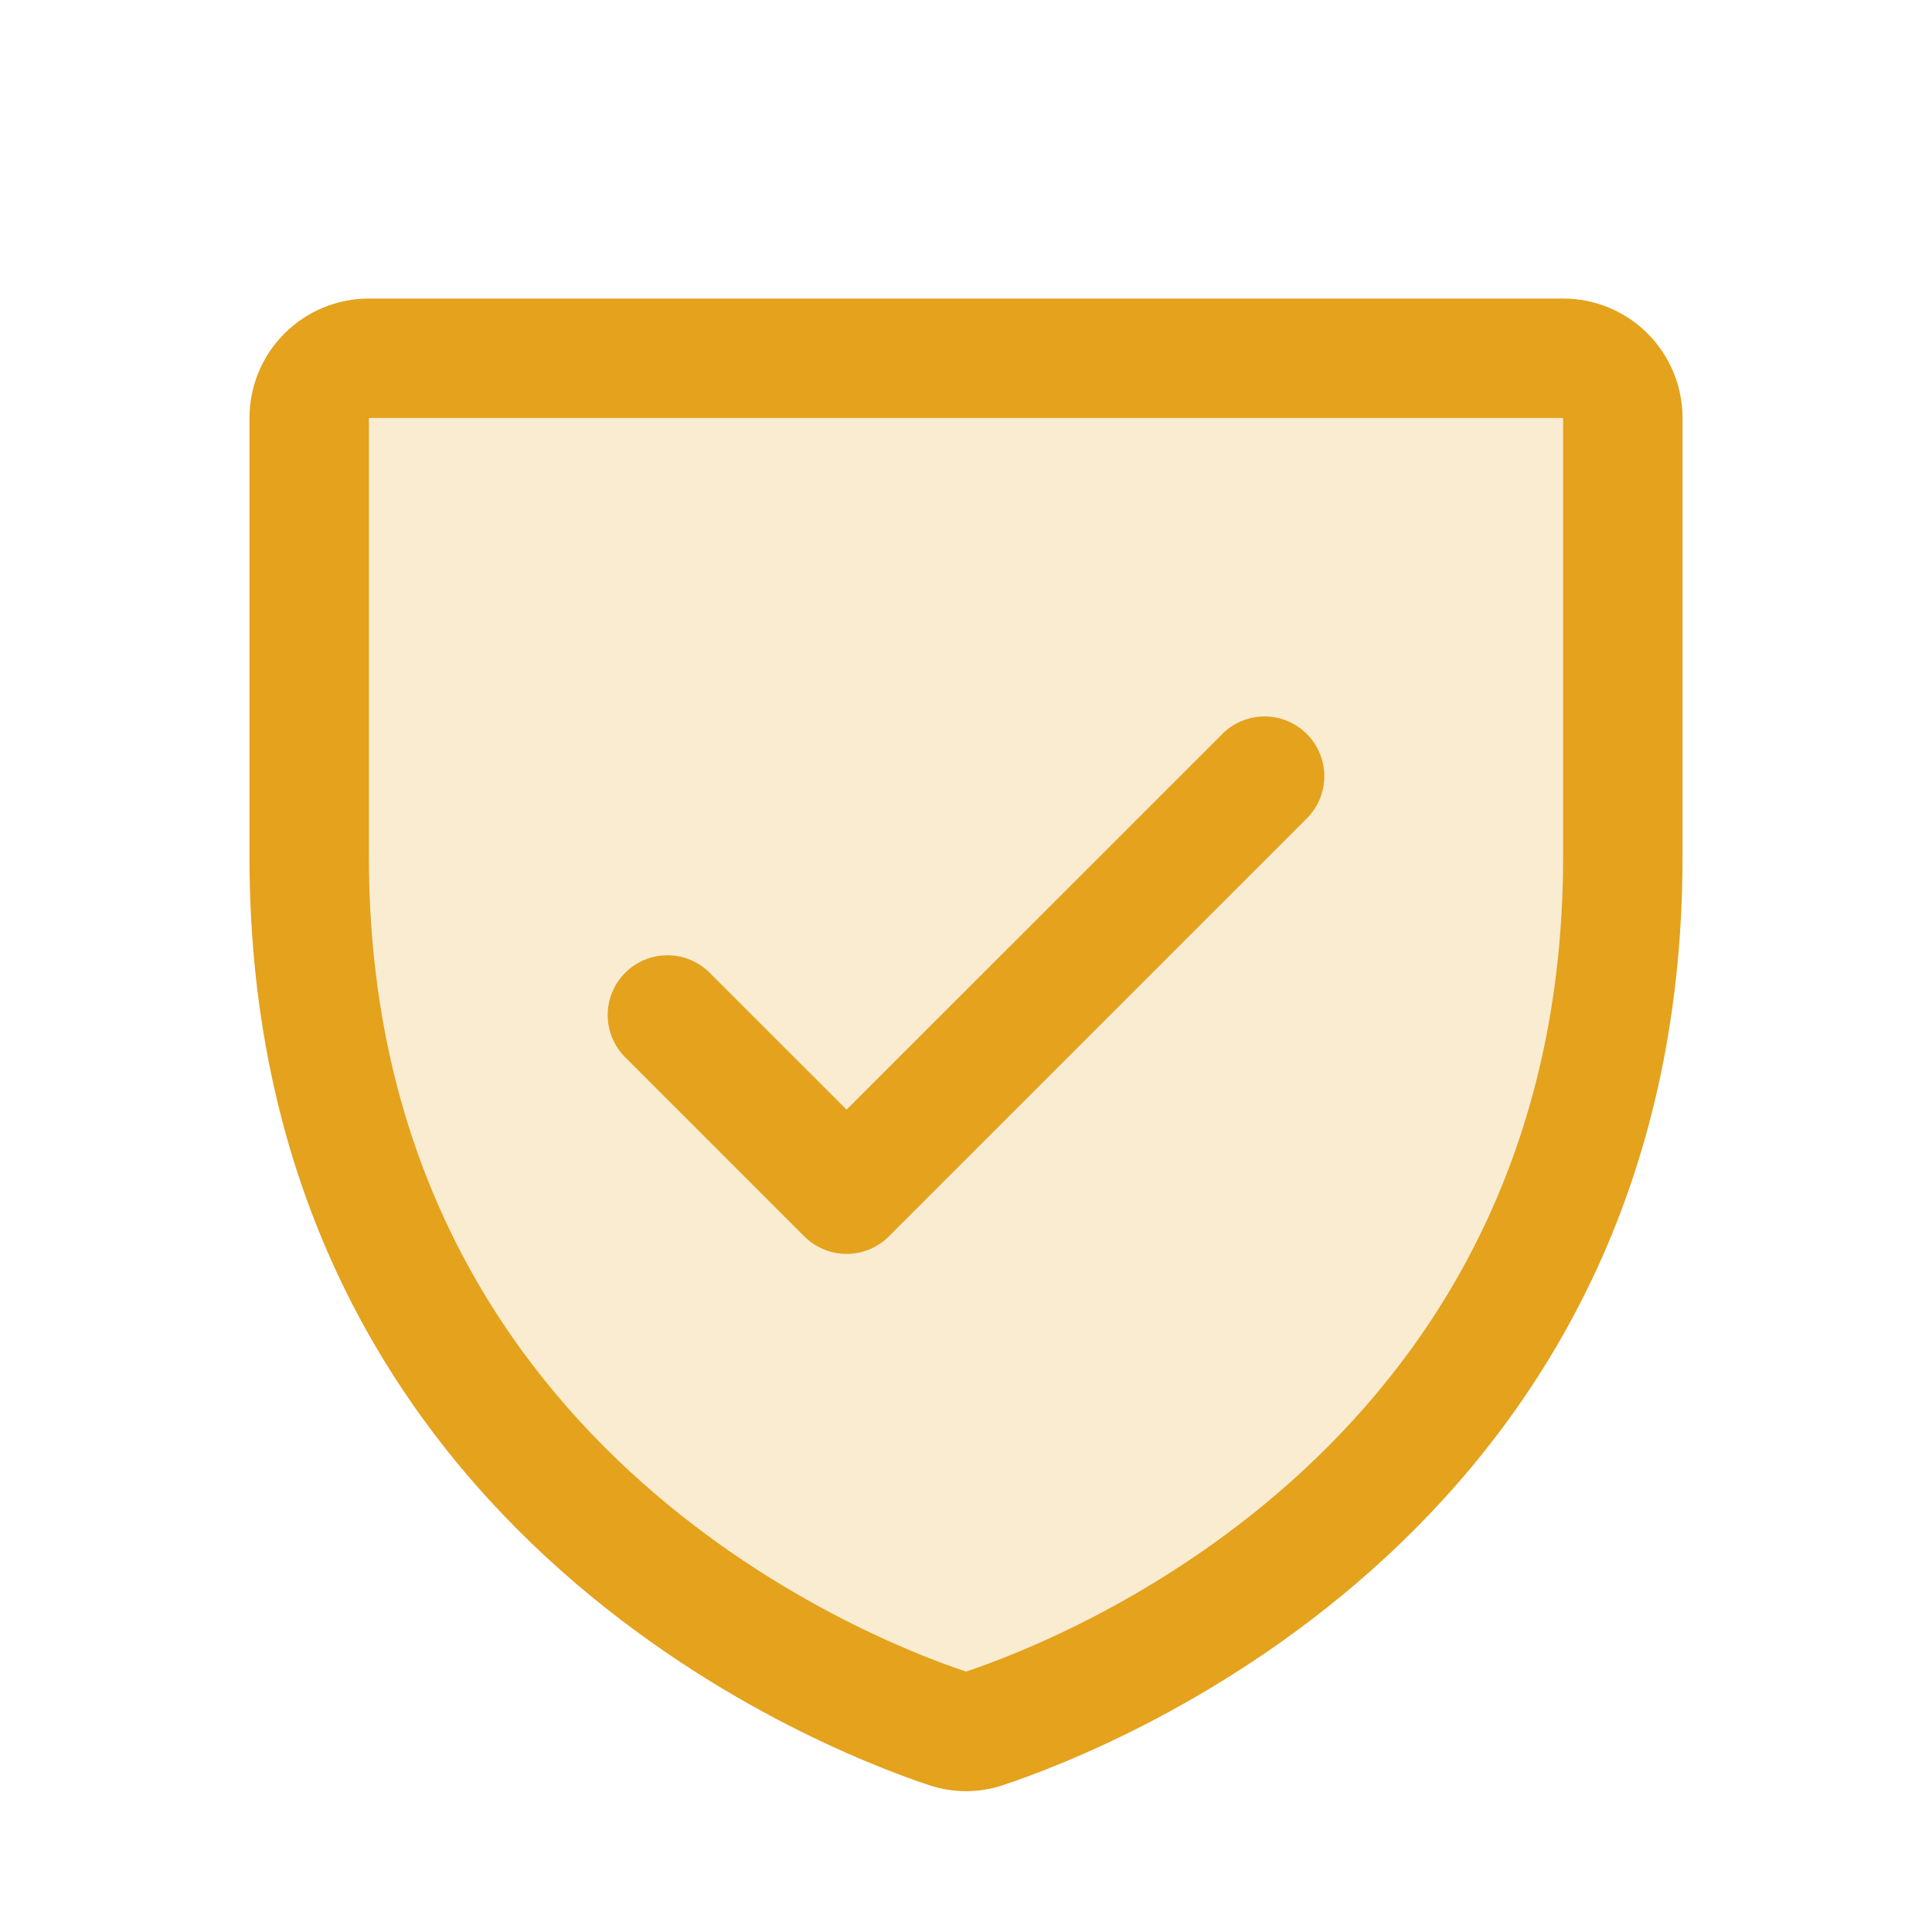
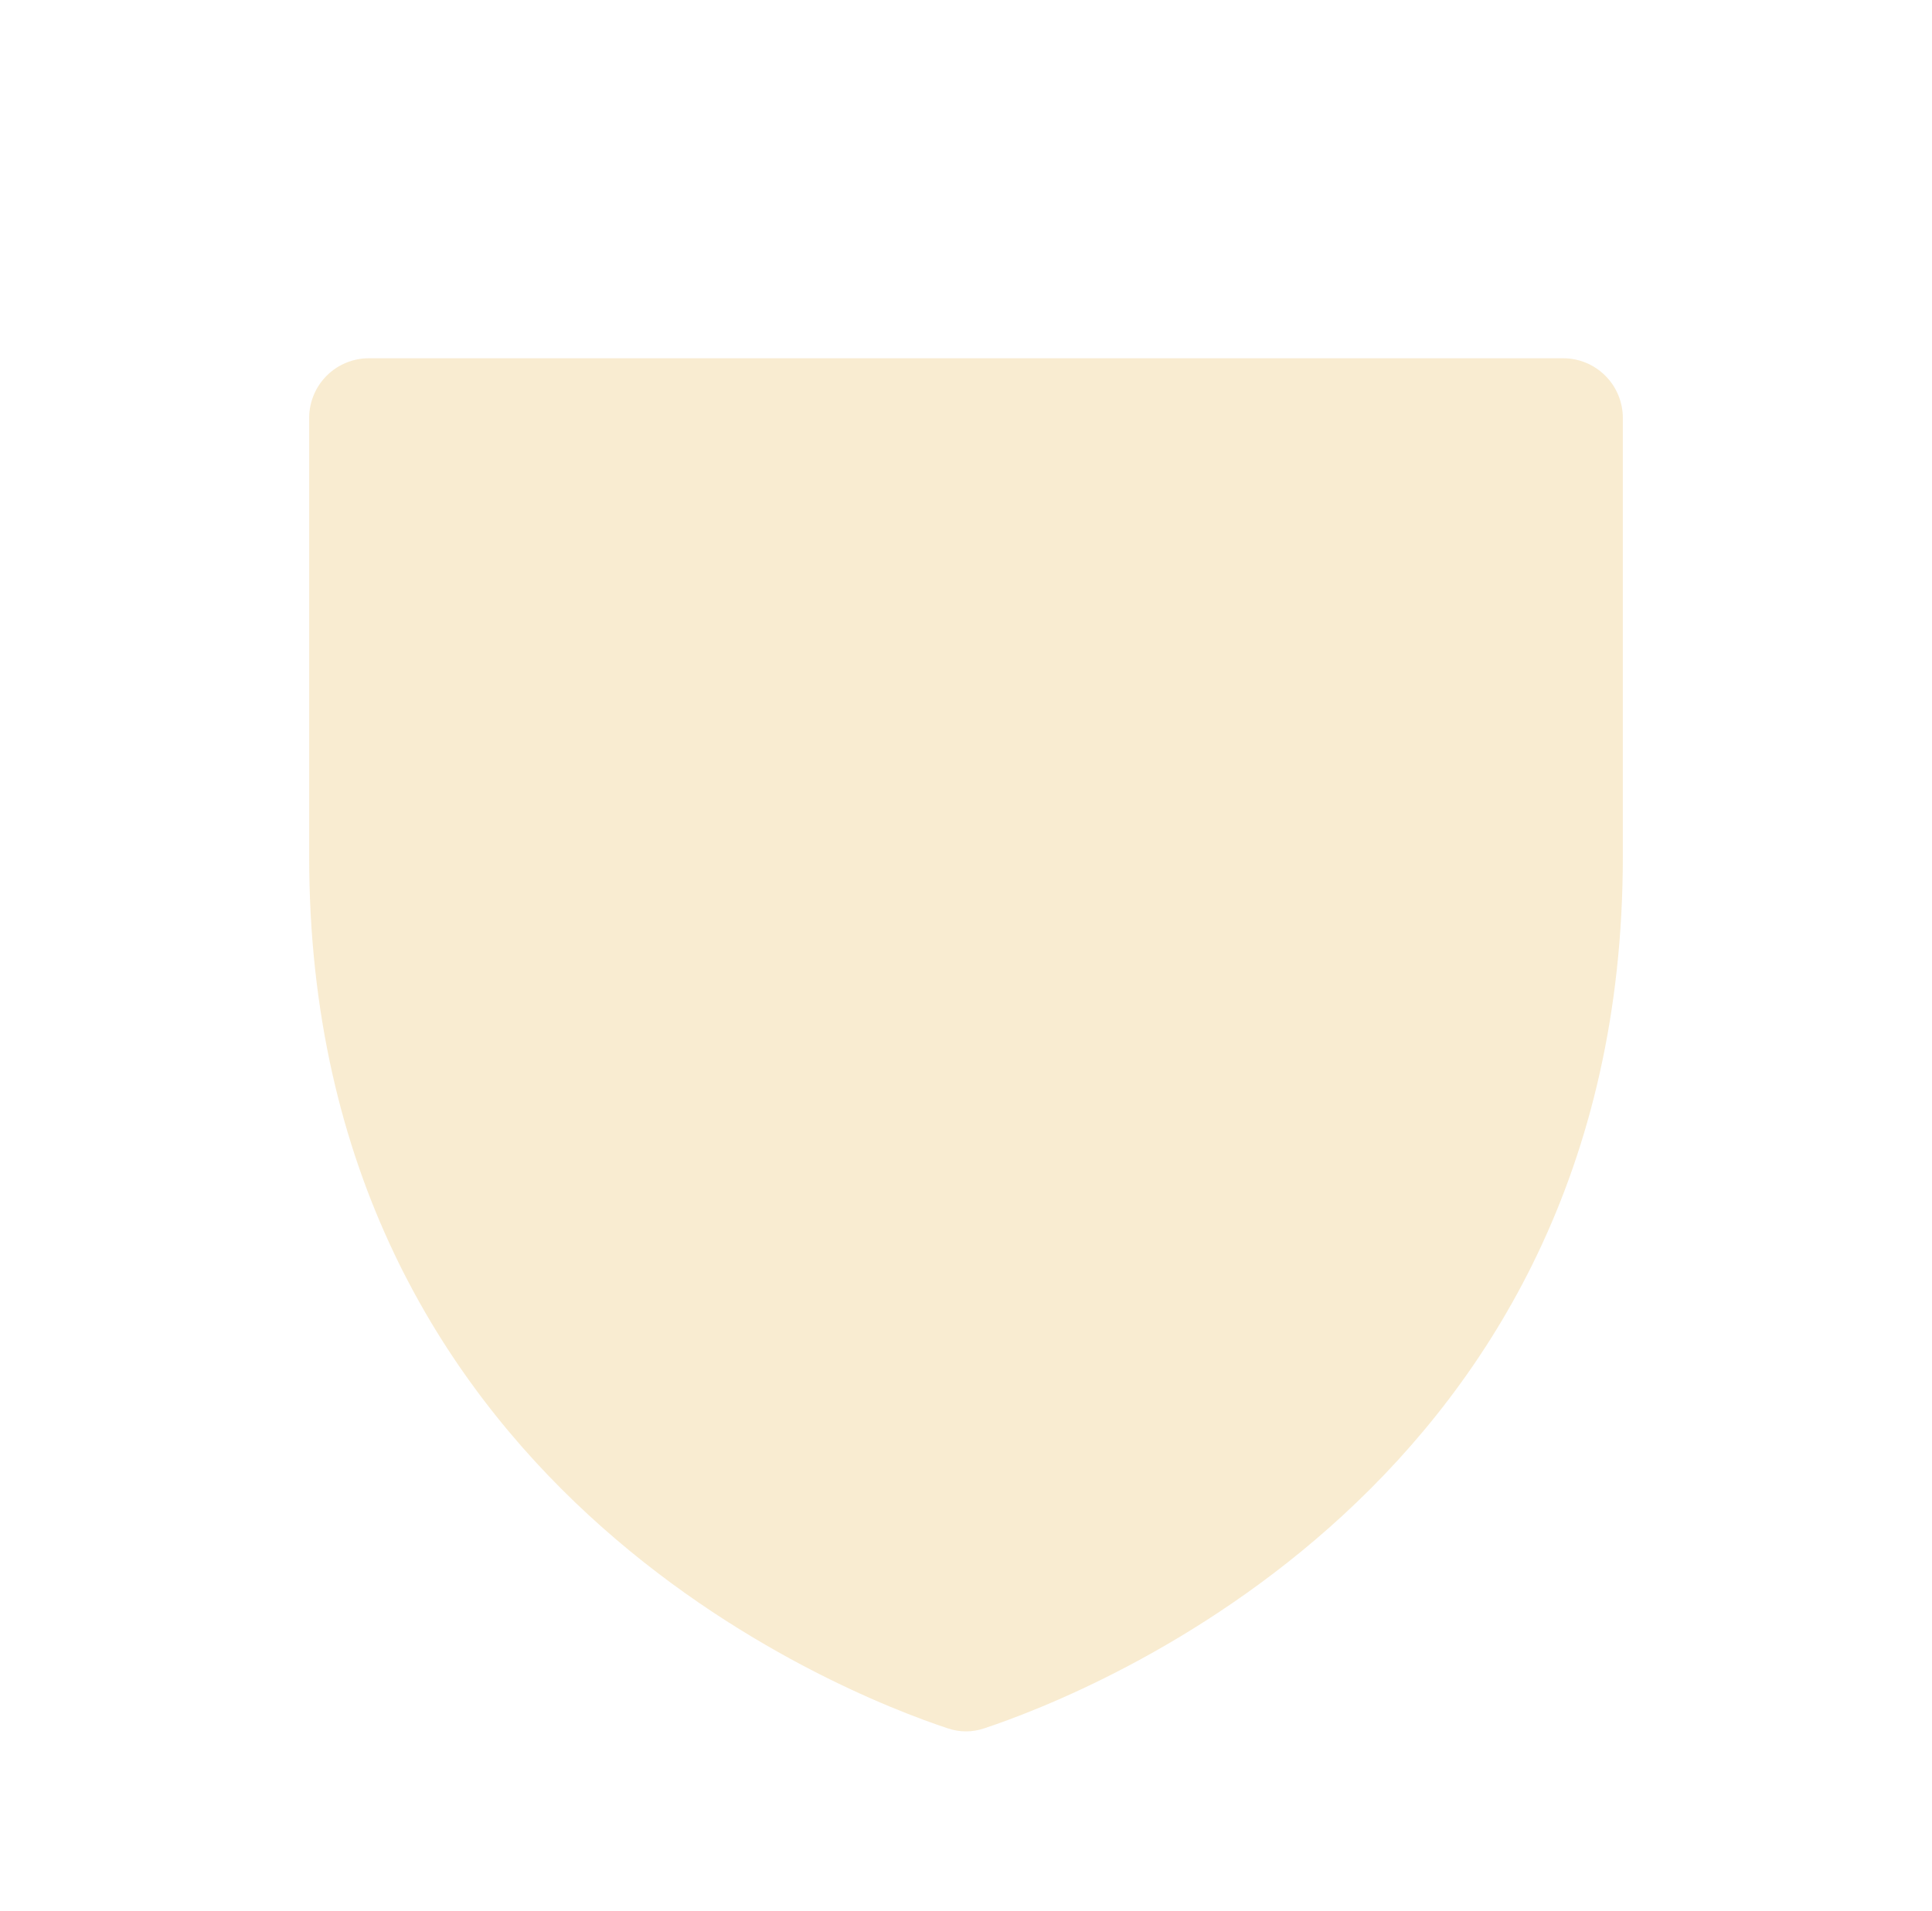
<svg xmlns="http://www.w3.org/2000/svg" width="91" height="90" viewBox="0 0 91 90" fill="none">
  <path opacity="0.2" d="M76.438 19.688V40.349C76.438 69.943 51.368 79.748 46.365 81.411C45.804 81.605 45.196 81.605 44.635 81.411C39.632 79.755 14.562 69.961 14.562 40.356V19.688C14.562 18.942 14.859 18.226 15.386 17.699C15.914 17.171 16.629 16.875 17.375 16.875H73.625C74.371 16.875 75.086 17.171 75.614 17.699C76.141 18.226 76.438 18.942 76.438 19.688Z" fill="#E4A21D" />
-   <path d="M73.625 14.062H17.375C15.883 14.062 14.452 14.655 13.398 15.71C12.343 16.765 11.75 18.196 11.75 19.688V40.352C11.75 71.856 38.406 82.308 43.742 84.083C44.882 84.471 46.118 84.471 47.258 84.083C52.602 82.308 79.25 71.856 79.25 40.352V19.688C79.25 18.196 78.657 16.765 77.603 15.71C76.548 14.655 75.117 14.062 73.625 14.062ZM73.625 40.356C73.625 67.925 50.299 77.136 45.5 78.74C40.743 77.154 17.375 67.95 17.375 40.356V19.688H73.625V40.356ZM29.448 49.802C28.92 49.275 28.623 48.559 28.623 47.812C28.623 47.066 28.92 46.35 29.448 45.823C29.975 45.295 30.691 44.998 31.438 44.998C32.184 44.998 32.9 45.295 33.427 45.823L39.875 52.27L57.573 34.573C57.834 34.311 58.144 34.104 58.486 33.963C58.827 33.821 59.193 33.748 59.562 33.748C59.932 33.748 60.298 33.821 60.639 33.963C60.981 34.104 61.291 34.311 61.552 34.573C61.814 34.834 62.021 35.144 62.162 35.486C62.304 35.827 62.377 36.193 62.377 36.562C62.377 36.932 62.304 37.298 62.162 37.639C62.021 37.981 61.814 38.291 61.552 38.552L41.865 58.24C41.604 58.501 41.294 58.709 40.952 58.85C40.611 58.992 40.245 59.065 39.875 59.065C39.505 59.065 39.139 58.992 38.798 58.85C38.456 58.709 38.146 58.501 37.885 58.24L29.448 49.802Z" fill="#E4A21D" />
</svg>